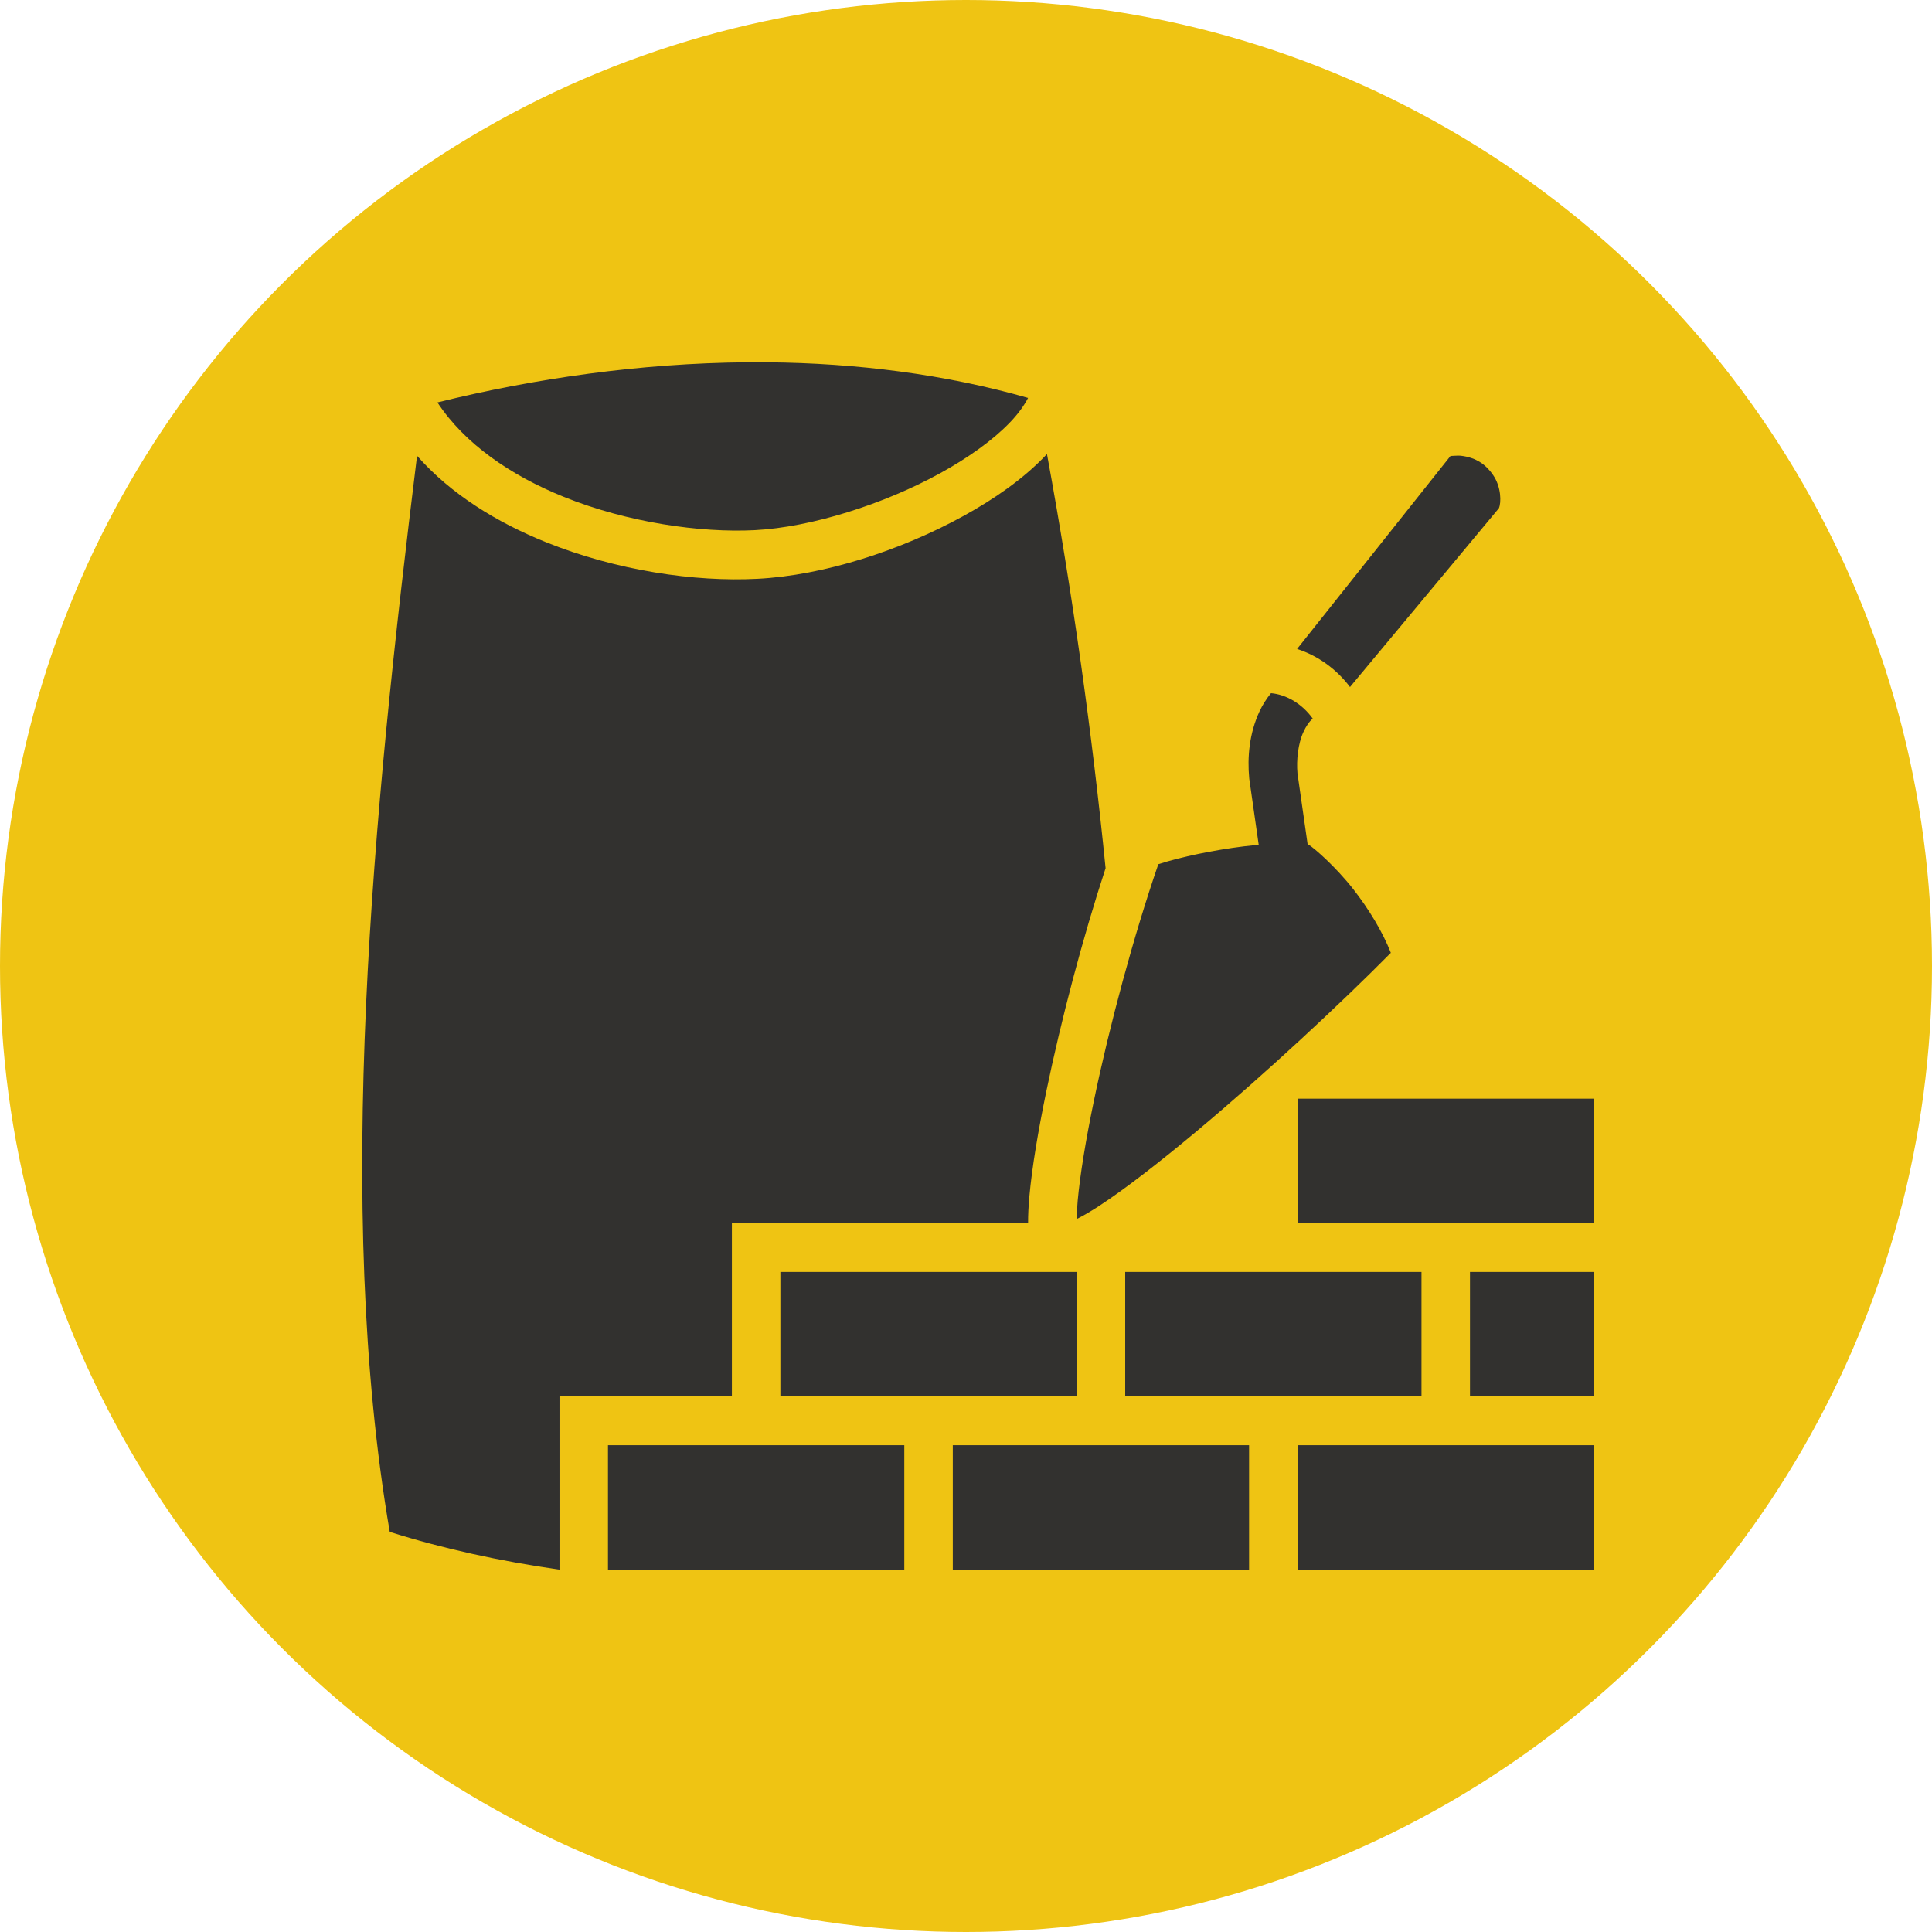
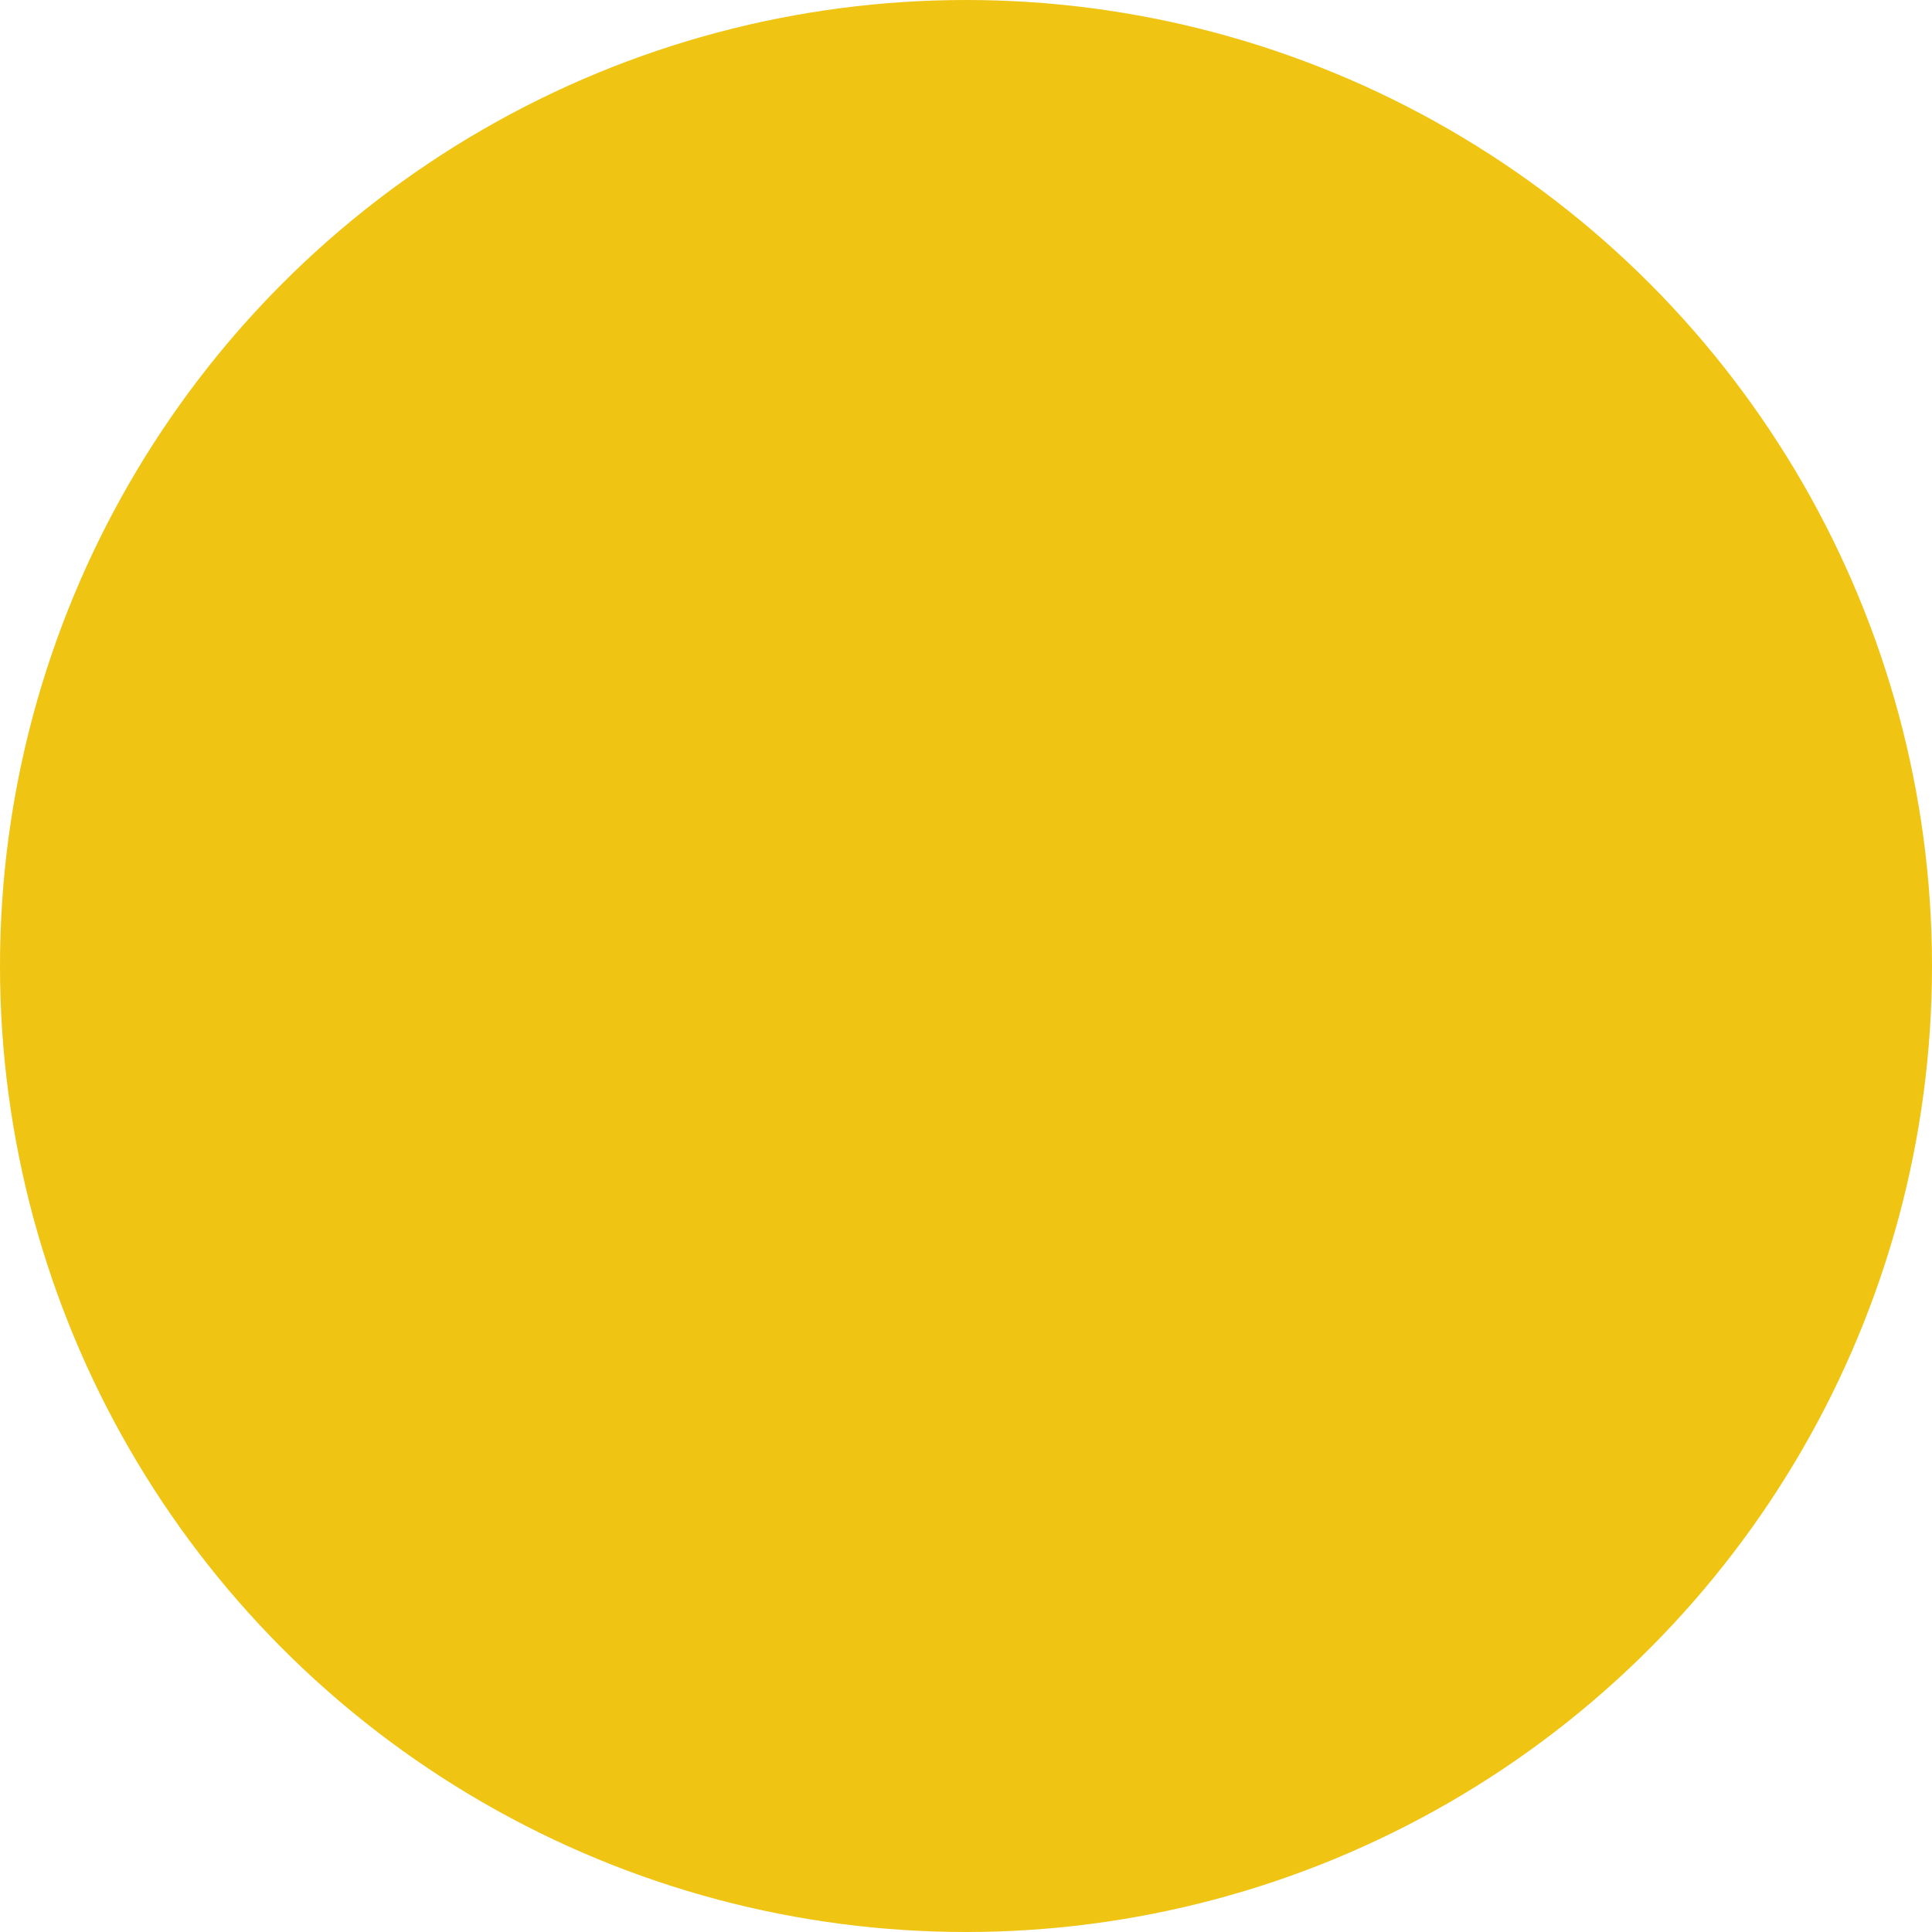
<svg xmlns="http://www.w3.org/2000/svg" width="80" height="80" viewBox="0 0 80 80" fill="none">
  <circle cx="40" cy="40" r="40" fill="#EFC413" />
-   <path d="M30.91 15.002C26.508 15.041 22.127 15.671 18.113 16.664C19.239 18.375 21.143 19.686 23.344 20.573C25.982 21.637 29.001 22.068 31.259 21.952C33.582 21.832 36.587 20.884 38.929 19.596C40.1 18.953 41.109 18.224 41.79 17.523C42.152 17.151 42.406 16.795 42.57 16.478C39.126 15.494 35.465 15.036 31.791 15.002C31.497 14.999 31.204 14.999 30.91 15.002ZM43.352 18.8C43.31 18.844 43.269 18.889 43.226 18.933C42.347 19.838 41.193 20.652 39.892 21.367C37.292 22.796 34.118 23.825 31.361 23.967C28.77 24.1 25.543 23.634 22.596 22.446C20.578 21.632 18.671 20.467 17.269 18.873C15.449 33.594 13.834 49.996 16.139 63.432C18.325 64.123 20.712 64.645 23.167 64.996V57.825H30.306V50.65H42.571C42.568 50.312 42.588 49.944 42.625 49.532C42.732 48.35 42.984 46.84 43.332 45.159C43.935 42.248 44.828 38.846 45.78 35.95C45.228 30.441 44.427 24.64 43.352 18.8ZM60.383 18.866C60.281 18.866 60.167 18.878 60.062 18.881L53.71 26.872C54.568 27.149 55.339 27.701 55.901 28.448L62.066 21.044C62.166 20.813 62.17 20.168 61.823 19.666C61.552 19.273 61.157 18.943 60.479 18.87C60.449 18.867 60.416 18.866 60.383 18.866ZM52.63 28.703C52.44 28.934 52.279 29.188 52.153 29.459C51.723 30.385 51.648 31.372 51.727 32.218L51.729 32.243L52.12 34.979C51.917 34.998 51.714 35.02 51.511 35.045C50.268 35.198 48.902 35.48 47.964 35.785C46.946 38.735 45.942 42.461 45.298 45.571C44.959 47.203 44.72 48.666 44.625 49.715C44.595 50.045 44.604 50.237 44.602 50.469C44.863 50.334 45.165 50.163 45.531 49.923C46.61 49.215 48.041 48.105 49.561 46.833C52.409 44.45 55.551 41.519 57.592 39.455C57.259 38.6 56.676 37.634 56.036 36.818C55.29 35.869 54.419 35.12 54.192 34.979C54.185 34.98 54.163 34.976 54.148 34.974L53.726 32.023C53.676 31.473 53.752 30.785 53.972 30.311C54.081 30.077 54.197 29.894 54.358 29.756C53.929 29.153 53.273 28.759 52.63 28.703ZM53.73 45.493V50.65H66V45.493H53.73ZM32.314 52.668V57.825H44.584V52.668H32.314ZM46.592 52.668V57.825H58.861V52.668H46.592ZM60.869 52.668V57.825H66V52.668H60.869ZM25.175 59.843V65H37.445V59.843H25.175ZM39.453 59.843V65H51.722V59.843H39.453ZM53.73 59.843V65H66V59.843H53.73Z" fill="#32312F" />
</svg>